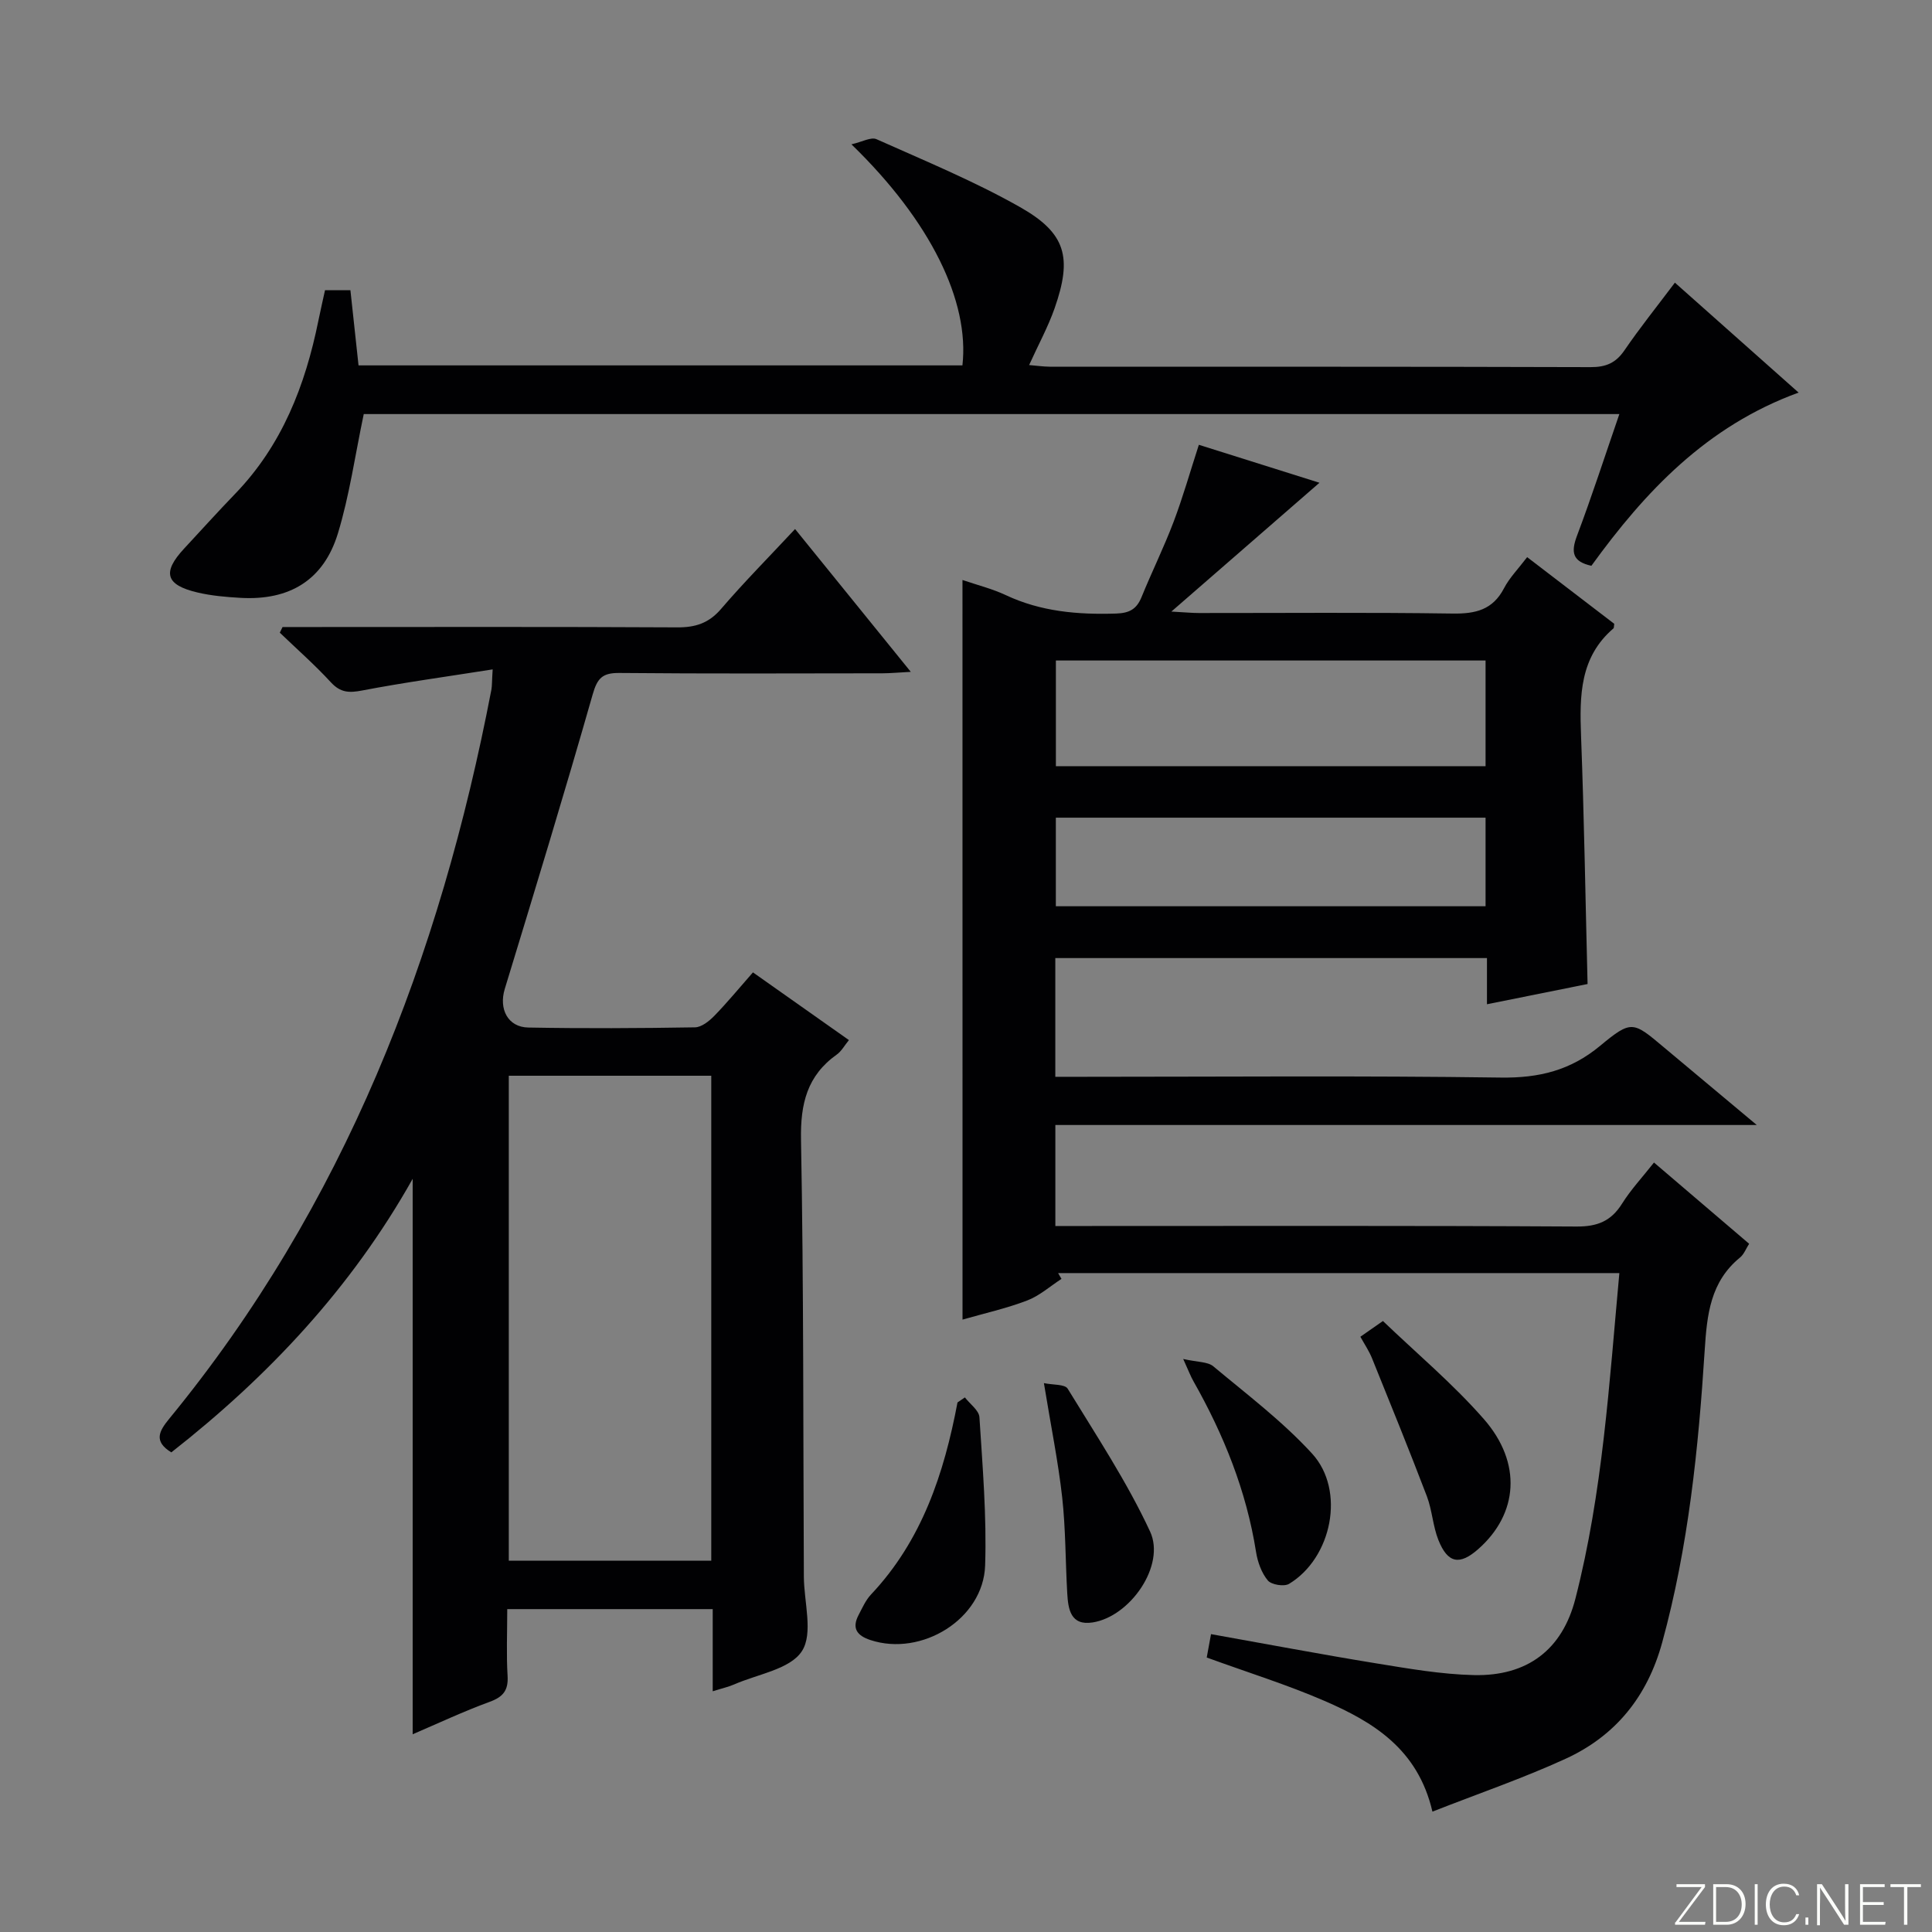
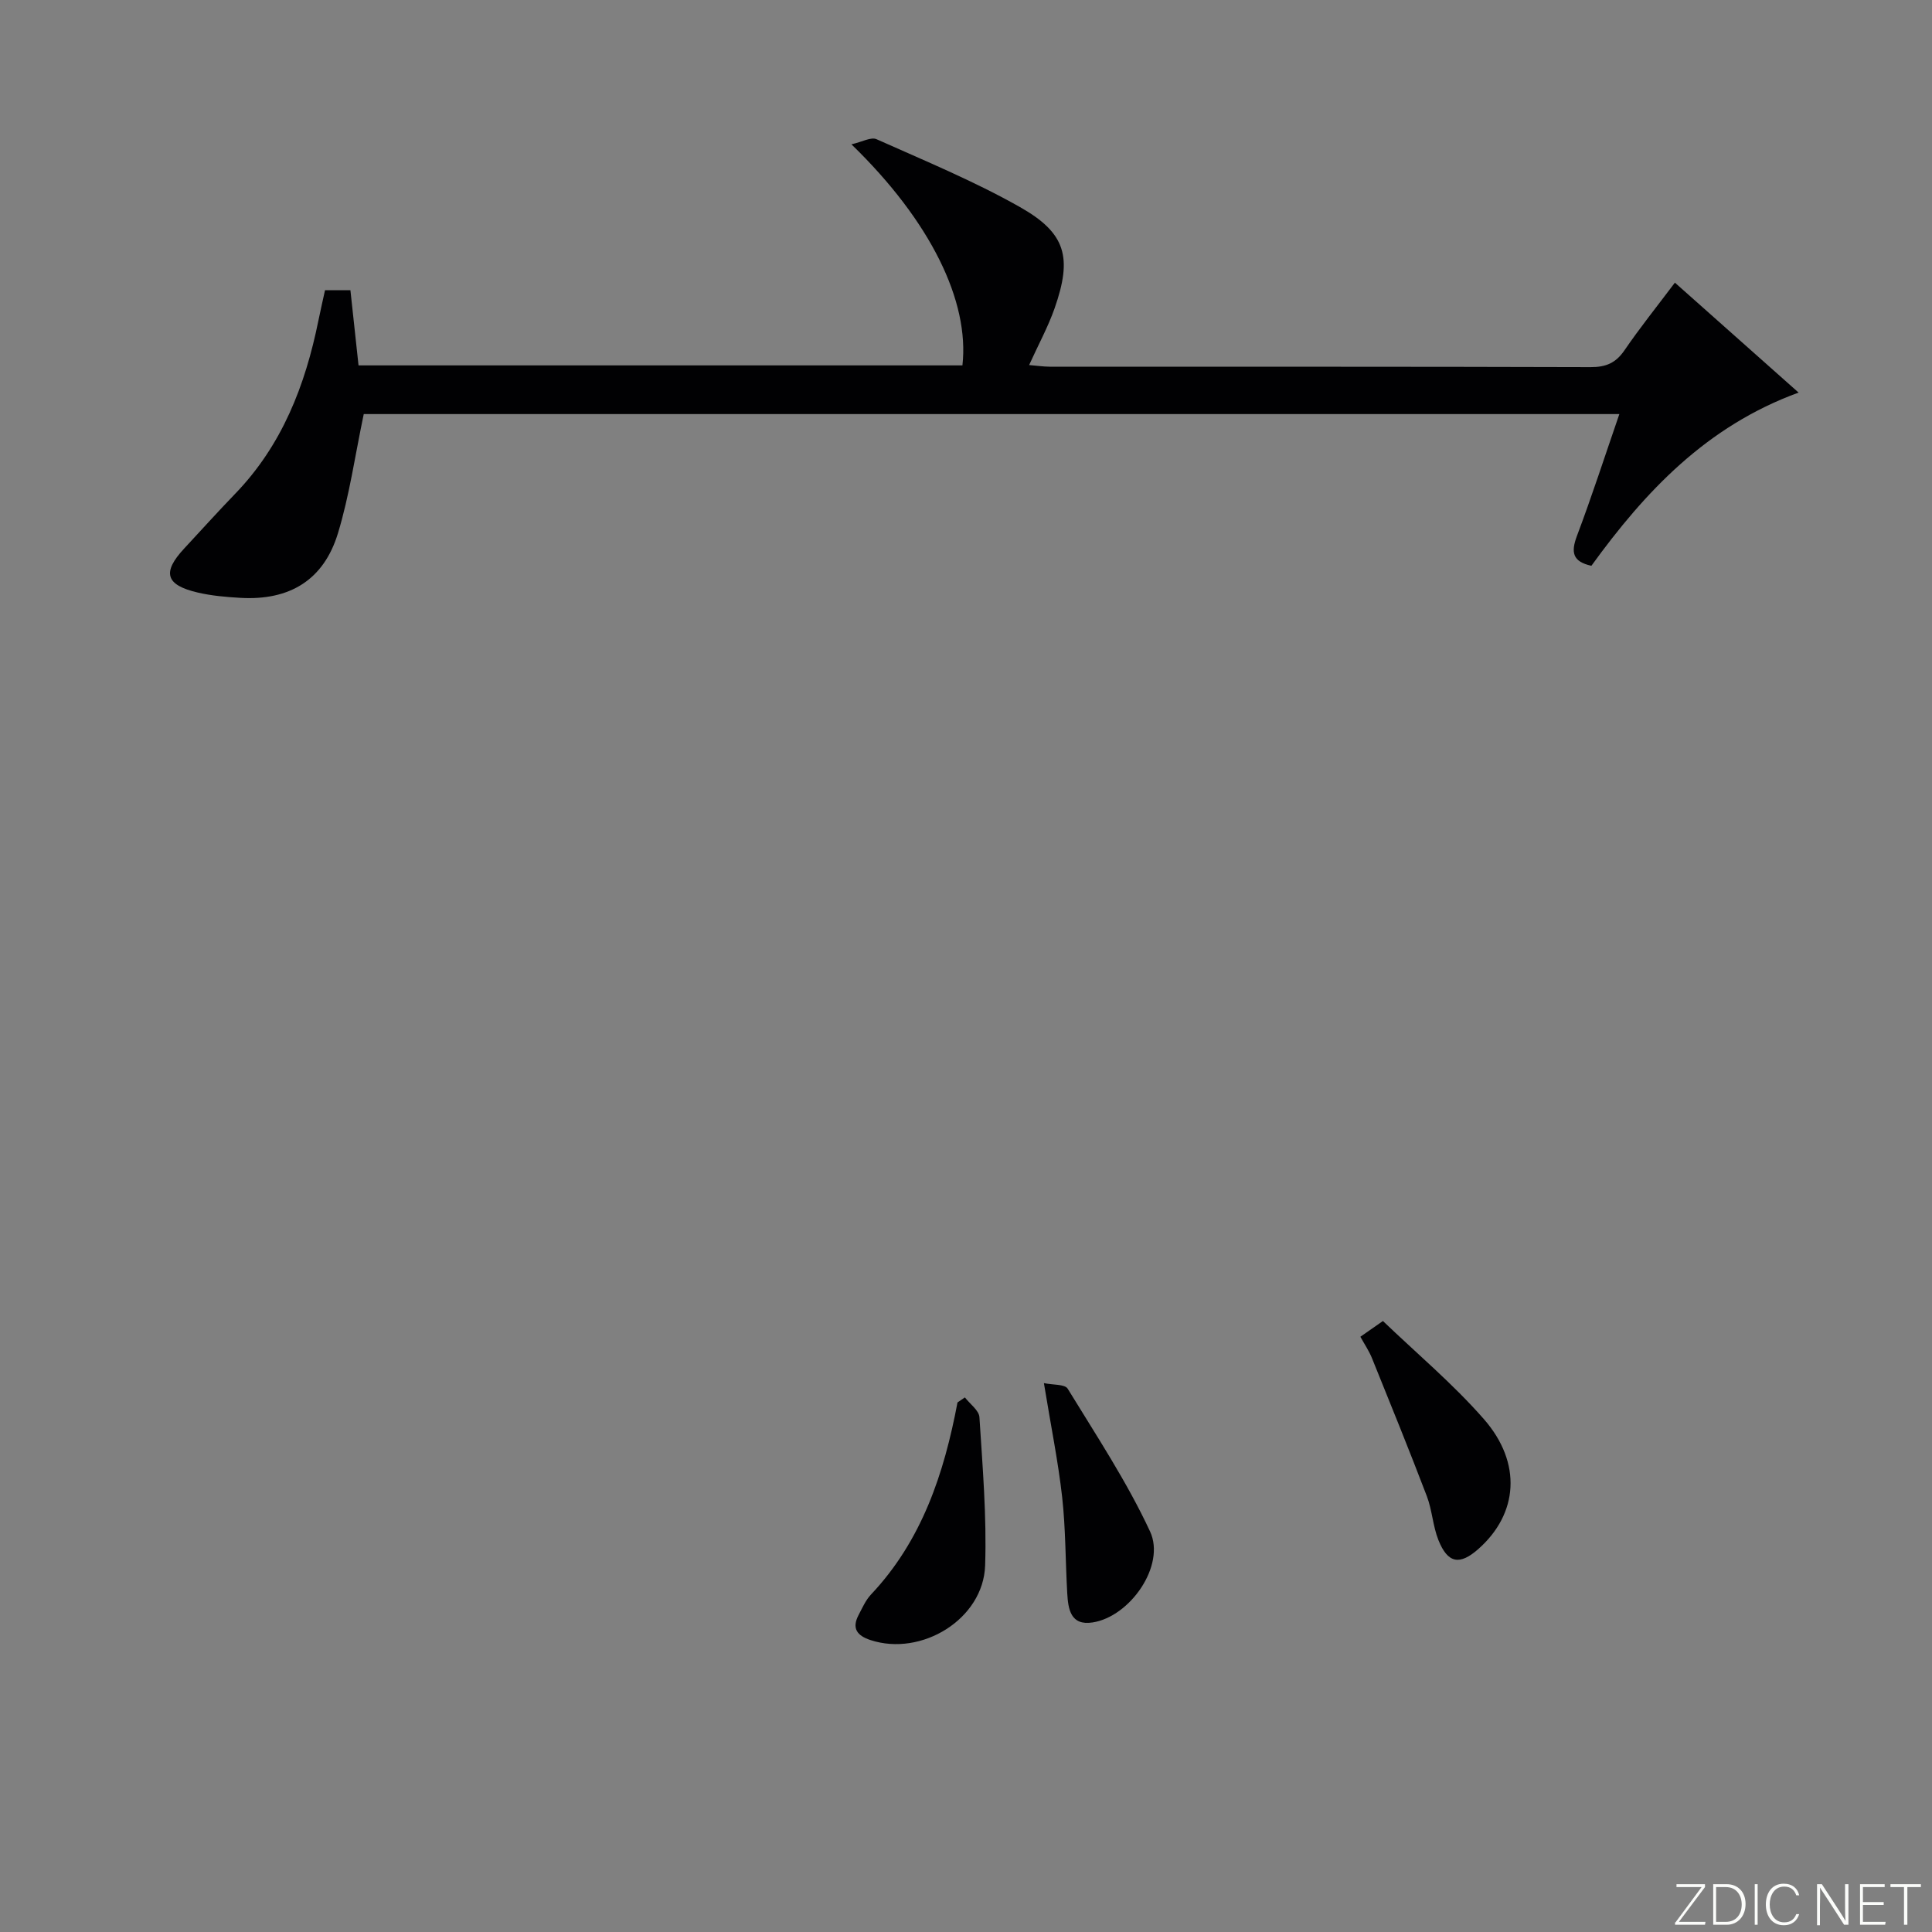
<svg xmlns="http://www.w3.org/2000/svg" enable-background="new 0 0 400 400" viewBox="0 0 400 400">
  <rect x="0" y="0" width="400" height="400" fill="#808080" stroke="none" />
  <g fill="#fbfcfa">
    <path d="m346.9 398 5.4-7.3h-5.2v-.6h5.9v.6l-5.4 7.2h5.5l-.1.6h-6.2v-.5z" />
    <path d="m354.7 390.1h2.8c2.3 0 3.9 1.6 3.9 4.1s-1.6 4.3-3.9 4.3h-2.8zm.6 7.8h2c2.2 0 3.3-1.6 3.3-3.6 0-1.8-1-3.6-3.3-3.6h-2z" />
    <path d="m363.9 390.1v8.4h-.6v-8.4z" />
    <path d="m372.5 396.3c-.4 1.3-1.4 2.3-3.2 2.3-2.4 0-3.7-1.9-3.7-4.3 0-2.3 1.2-4.3 3.7-4.3 1.8 0 2.9 1 3.2 2.4h-.6c-.4-1.1-1.1-1.8-2.5-1.8-2.1 0-3 1.9-3 3.7s.9 3.7 3 3.7c1.4 0 2.1-.7 2.5-1.7z" />
-     <path d="m373.8 398.5v-1.5h.6v1.5z" />
    <path d="m376.2 398.5v-8.4h1c1.3 2 4.4 6.7 4.9 7.6-.1-1.2-.1-2.4-.1-3.8v-3.8h.7v8.4h-.9c-1.2-1.9-4.4-6.8-5-7.7.1 1.1 0 2.3 0 3.9v3.9h-.6z" />
    <path d="m390 394.4h-4.3v3.5h4.7l-.1.6h-5.2v-8.4h5.1v.6h-4.5v3.1h4.3v.7z" />
    <path d="m394.2 390.7h-2.8v-.6h6.3v.6h-2.8v7.8h-.7z" />
  </g>
-   <path d="m199.27 120.08c3.07 1.05 6.15 1.81 8.96 3.13 7.29 3.43 14.93 4.07 22.84 3.82 2.76-.09 4.25-.91 5.27-3.4 2.13-5.23 4.64-10.31 6.64-15.59 1.93-5.1 3.42-10.37 5.23-15.95 8.53 2.68 17 5.35 24.97 7.86-9.79 8.51-19.68 17.12-30.66 26.67 2.94.16 4.33.3 5.73.3 17.49.01 34.99-.15 52.48.11 4.75.07 8.32-.75 10.66-5.24 1.13-2.17 2.93-3.99 4.79-6.44 6.22 4.76 12.21 9.35 18.03 13.8-.09.62-.05.86-.15.94-7 5.99-7.03 13.96-6.72 22.26.64 16.94.91 33.9 1.35 51.38-6.6 1.33-13.49 2.71-20.83 4.19 0-3.32 0-6.26 0-9.56-29.95 0-59.5 0-89.37 0v24.58h5.78c28.82 0 57.65-.25 86.47.16 7.9.11 14.41-1.48 20.54-6.57 6.54-5.42 6.82-5.06 13.25.34 6.06 5.08 12.13 10.15 19.19 16.05-49.16 0-97.03 0-145.22 0v20.91h5.9c33.99 0 67.98-.09 101.97.11 4.33.03 7.18-1.1 9.46-4.74 1.84-2.93 4.25-5.51 6.61-8.51 6.62 5.65 13.05 11.14 19.7 16.82-.65 1.01-1.06 2.16-1.87 2.83-6.16 5.03-6.86 11.82-7.33 19.21-1.3 20.38-3.37 40.68-8.8 60.5-3.06 11.19-9.65 19.34-19.99 24.08-8.83 4.05-18.07 7.21-27.58 10.95-3.01-12.98-12.27-18.56-22.35-22.93-7.73-3.35-15.82-5.86-24.38-8.98.22-1.18.52-2.83.89-4.84 11.68 2.08 22.89 4.21 34.14 6.04 6.71 1.09 13.49 2.28 20.25 2.44 11.11.26 18.34-5.26 21.05-15.82 5.64-21.97 7-44.52 9.1-67.41-39.08 0-77.64 0-116.2 0 .23.4.47.8.7 1.2-2.36 1.53-4.55 3.5-7.12 4.48-4.3 1.64-8.84 2.65-13.37 3.95-.01-51.14-.01-101.84-.01-153.13zm108.3 16.67c-29.79 0-59.34 0-88.96 0v21.88h88.96c0-7.38 0-14.46 0-21.88zm0 32.54c-30.03 0-59.46 0-88.97 0v18.34h88.97c0-6.23 0-12.14 0-18.34z" fill="#010103" />
-   <path d="m102 138.59c-9.49 1.5-18.3 2.7-27.02 4.37-2.7.52-4.48.46-6.46-1.68-3.33-3.62-7.04-6.88-10.59-10.29.19-.39.38-.78.57-1.17h5.24c25.49 0 50.99-.07 76.48.07 3.78.02 6.54-.87 9.07-3.82 4.76-5.55 9.92-10.75 15.32-16.54 7.89 9.73 15.58 19.23 23.96 29.57-2.48.13-4.17.29-5.86.3-18.16.02-36.32.1-54.48-.07-3.5-.03-4.56 1.06-5.53 4.47-5.82 20.4-12.01 40.68-18.2 60.97-1.25 4.11.62 7.9 4.89 7.97 11.49.21 22.99.15 34.49-.04 1.37-.02 2.95-1.29 4.02-2.39 2.66-2.73 5.09-5.69 7.99-8.99 6.6 4.66 13.07 9.23 19.87 14.02-.92 1.12-1.54 2.3-2.51 2.99-6.15 4.37-7.55 10.2-7.41 17.63.56 30.15.44 60.3.59 90.46.02 5.26 1.99 11.76-.41 15.44-2.44 3.75-9.13 4.74-13.99 6.87-1.18.52-2.47.8-4.47 1.43 0-5.85 0-11.23 0-17.01-13.16 0-25.63 0-38.1 0-1.29 0-2.58 0-4.44 0 0 4.93-.2 9.39.07 13.82.18 3.01-.92 4.36-3.72 5.38-5.41 1.98-10.64 4.44-15.93 6.71 0-38.43 0-76.37 0-115-12.72 22.65-29.92 40.92-49.97 56.64-3.71-2.28-2.54-4.39-.46-6.93 36.25-44.16 56.1-95.57 66.74-151.05.13-.77.09-1.61.25-4.13zm3.34 84.13v100.41h41.92c0-33.68 0-66.89 0-100.41-14.05 0-27.79 0-41.92 0z" fill="#010103" />
  <path d="m329.48 117.14c-3.93-.86-4.26-2.82-2.99-6.19 3.08-8.17 5.77-16.49 8.78-25.22-87.39 0-174.1 0-259.96 0-1.8 8.56-2.95 16.81-5.34 24.67-2.95 9.7-10.01 13.96-20.18 13.38-2.98-.17-6-.43-8.89-1.11-6.63-1.55-7.36-4.16-2.78-9.09 3.51-3.78 6.97-7.62 10.55-11.33 9.72-10.05 14.53-22.45 17.25-35.87.42-2.08.91-4.16 1.37-6.29h5.26c.57 5.27 1.12 10.33 1.68 15.56h125.03c1.49-13.21-6.51-29.8-22.98-45.77 2.2-.49 4.05-1.57 5.19-1.06 10 4.47 20.19 8.67 29.7 14.05 9.56 5.41 10.86 10.44 7.17 20.97-1.36 3.87-3.36 7.52-5.27 11.74 1.52.12 2.89.33 4.26.34 37.33.02 74.66-.03 111.99.09 3.18.01 5.22-.86 7.02-3.5 3.18-4.65 6.72-9.06 10.43-13.99 8.48 7.53 16.76 14.89 25.61 22.76-19.08 6.96-31.79 20.52-42.9 35.86z" fill="#010103" />
  <path d="m281.65 276.76c1.39-.97 2.59-1.81 4.67-3.26 6.95 6.67 14.49 12.99 20.89 20.3 7.98 9.11 7.1 19.64-1.14 26.91-3.86 3.41-6.32 2.99-8.26-1.85-1.15-2.88-1.29-6.16-2.39-9.07-3.65-9.56-7.5-19.04-11.34-28.53-.6-1.51-1.53-2.88-2.43-4.5z" fill="#010103" />
  <path d="m199.77 289.32c1.05 1.37 2.92 2.68 3.01 4.1.65 10.23 1.52 20.49 1.18 30.71-.37 11.07-13.14 18.91-23.73 15.43-2.77-.91-3.93-2.41-2.47-5.19.77-1.46 1.46-3.06 2.56-4.23 10.56-11.19 15.14-25.07 17.92-39.78.51-.33 1.02-.69 1.53-1.04z" fill="#010103" />
-   <path d="m244.97 281.36c2.98.68 5.07.55 6.23 1.52 6.99 5.84 14.35 11.4 20.46 18.08 6.96 7.62 4.1 21.6-4.77 26.96-1.03.62-3.67.19-4.41-.71-1.3-1.57-2.1-3.82-2.43-5.9-2-12.65-6.69-24.27-12.96-35.34-.56-.97-.95-2.04-2.12-4.61z" fill="#010103" />
  <path d="m216.13 286.36c1.88.4 4.34.2 4.92 1.15 5.94 9.71 12.28 19.29 17.06 29.57 3.26 7.01-4.12 17.63-11.9 18.83-4.57.71-5.06-2.76-5.25-6.06-.38-6.63-.32-13.3-1.05-19.88-.83-7.39-2.33-14.71-3.78-23.61z" fill="#010103" />
</svg>